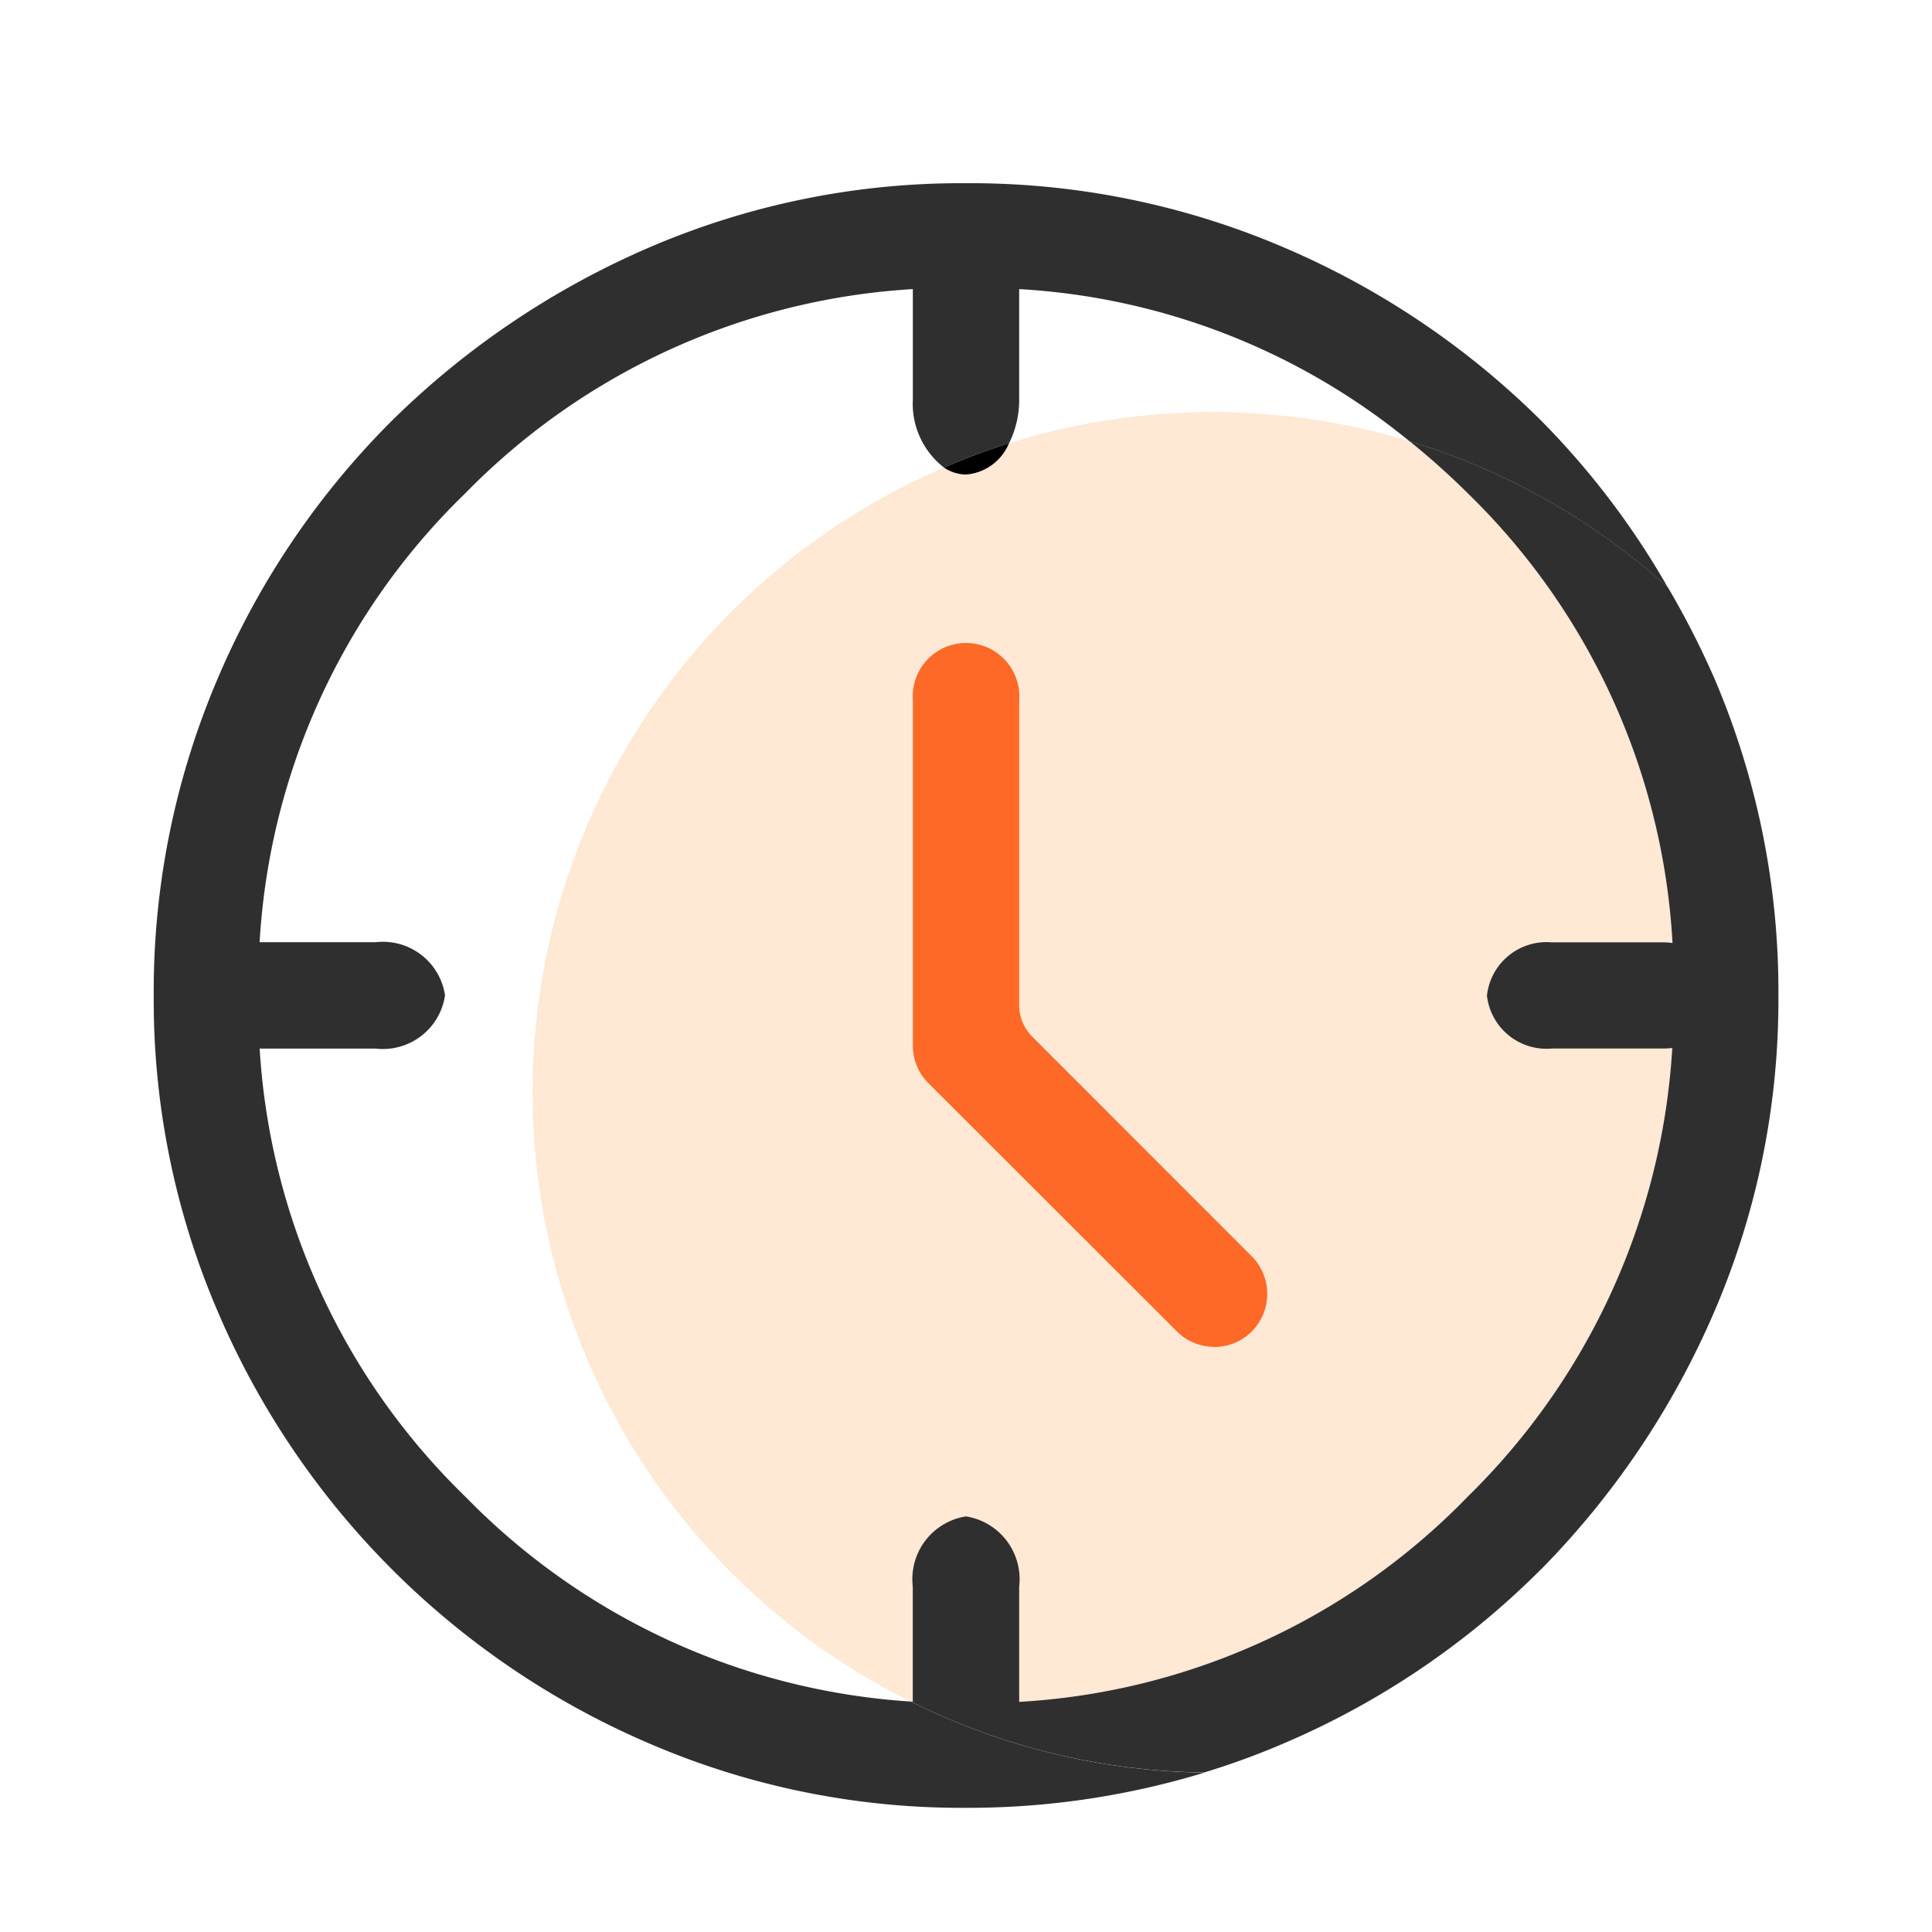
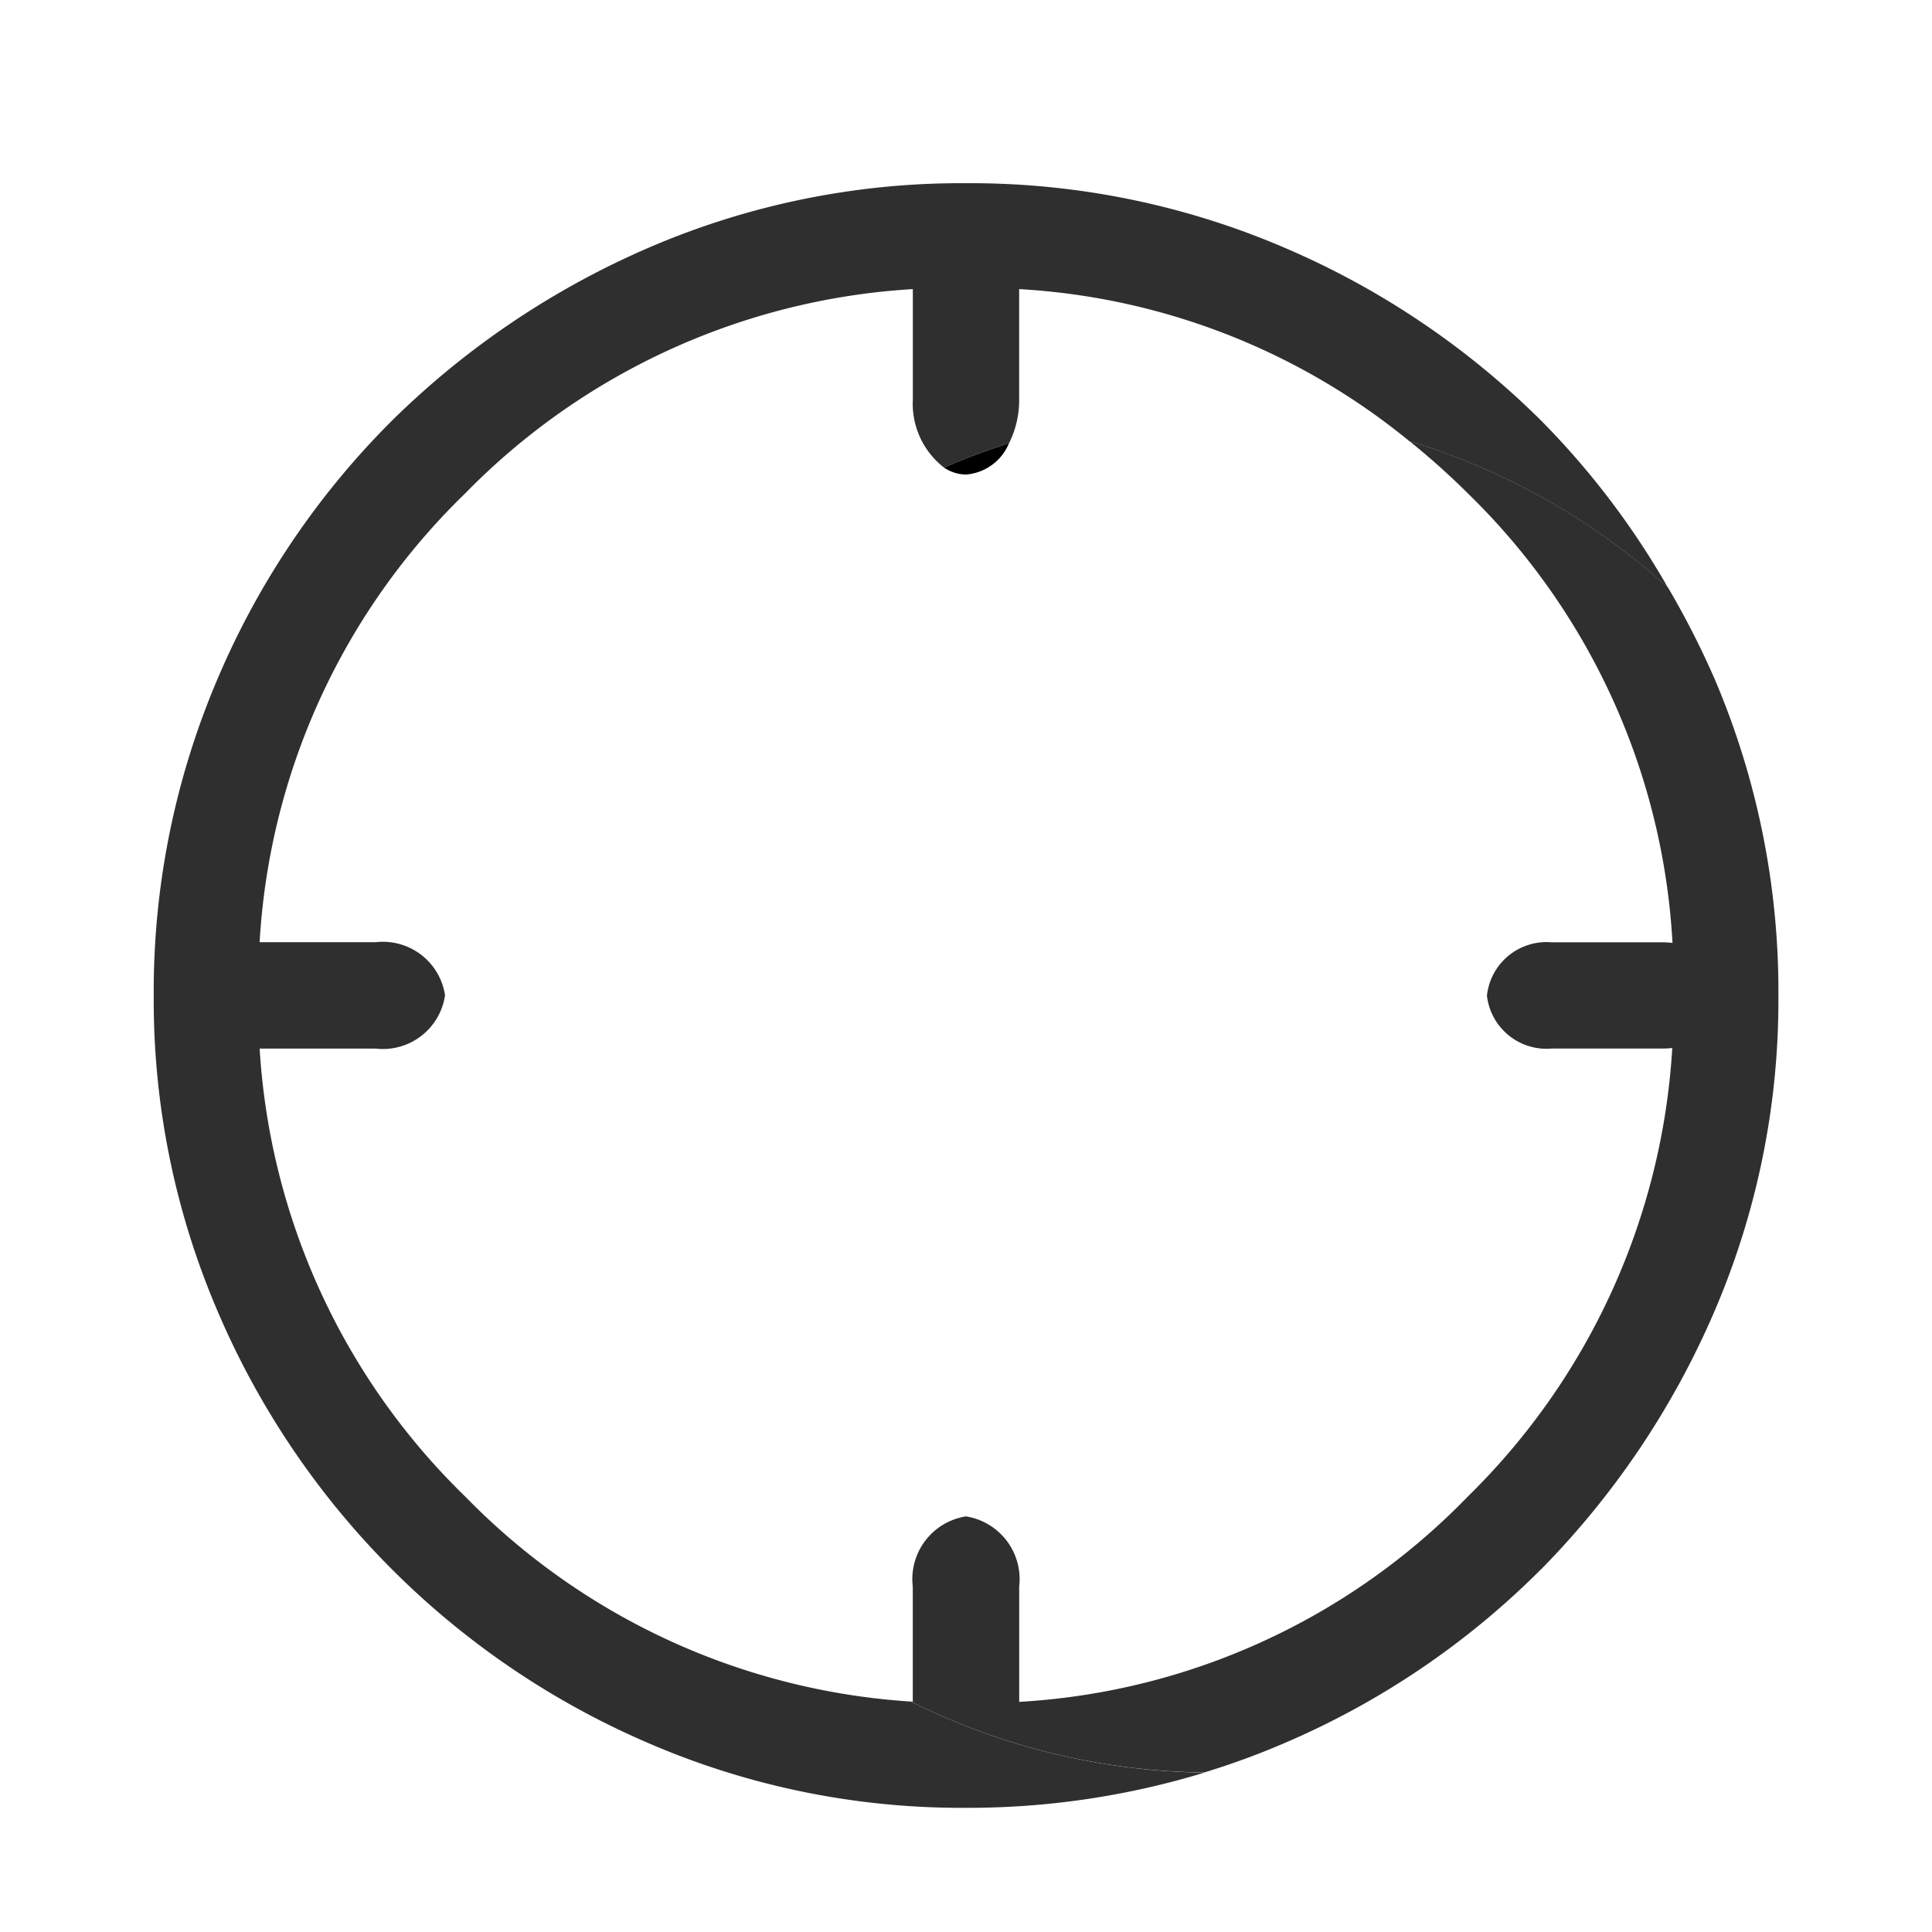
<svg xmlns="http://www.w3.org/2000/svg" width="58" height="58" viewBox="0 0 58 58">
  <g id="그룹_3672" data-name="그룹 3672" transform="translate(-1197 -699)">
    <rect id="사각형_3009" data-name="사각형 3009" width="58" height="58" transform="translate(1197 699)" fill="#fff" />
    <g id="그룹_3150" data-name="그룹 3150" transform="translate(1201.615 704.5)">
      <g id="그룹_3195" data-name="그룹 3195" transform="translate(0 0)">
-         <path id="패스_2977" data-name="패스 2977" d="M23.209,6.32a1.523,1.523,0,0,1-1.288.937,1.2,1.2,0,0,1-.661-.209,20.411,20.411,0,0,0-1,37.043l.063.006V40.641a1.905,1.905,0,0,1,1.595-2.105,1.906,1.906,0,0,1,1.6,2.105V44.1a20.353,20.353,0,0,0,13.474-6.17,20.555,20.555,0,0,0,6.132-13.46,2.339,2.339,0,0,1-.286.018h-3.33a1.8,1.8,0,0,1-1.947-1.6,1.8,1.8,0,0,1,1.947-1.6h3.33a2.225,2.225,0,0,1,.294.018A20.393,20.393,0,0,0,36.99,7.825a22.726,22.726,0,0,0-1.762-1.572,20.435,20.435,0,0,0-12.019.066" transform="translate(2.465 1.489)" fill="#ffe8d4" />
        <path id="패스_2978" data-name="패스 2978" d="M9.347,39.423A20.463,20.463,0,0,1,3.18,25.98h3.49a1.885,1.885,0,0,0,2.075-1.6,1.885,1.885,0,0,0-2.075-1.595H3.179A20.4,20.4,0,0,1,9.347,9.315,20.506,20.506,0,0,1,22.789,3.179V6.494a2.425,2.425,0,0,0,.936,2.043,20.046,20.046,0,0,1,1.951-.729,2.885,2.885,0,0,0,.305-1.314V3.179A20.3,20.3,0,0,1,37.694,7.743a20.36,20.36,0,0,1,7.76,4.392,24.121,24.121,0,0,0-3.807-5.012,24.7,24.7,0,0,0-7.732-5.2A23.891,23.891,0,0,0,24.385,0a23.67,23.67,0,0,0-9.5,1.925,25.192,25.192,0,0,0-7.73,5.2,24.411,24.411,0,0,0-5.229,7.732A23.891,23.891,0,0,0,0,24.385a23.671,23.671,0,0,0,1.927,9.5,24.615,24.615,0,0,0,12.96,12.96,23.671,23.671,0,0,0,9.5,1.927,24.32,24.32,0,0,0,7.156-1.057,20.319,20.319,0,0,1-8.813-2.133A20.512,20.512,0,0,1,9.347,39.423" fill="#2f2f2f" />
        <path id="패스_2979" data-name="패스 2979" d="M20.532,6.117a20.352,20.352,0,0,0-1.949.728,1.2,1.2,0,0,0,.661.209,1.523,1.523,0,0,0,1.288-.937" transform="translate(5.142 1.692)" />
        <path id="패스_2980" data-name="패스 2980" d="M36.722,39.937a25.2,25.2,0,0,0,5.2-7.732,23.662,23.662,0,0,0,1.927-9.5,23.89,23.89,0,0,0-1.927-9.529,26.022,26.022,0,0,0-1.389-2.719,20.377,20.377,0,0,0-7.761-4.393A22.727,22.727,0,0,1,34.53,7.637,20.4,20.4,0,0,1,40.67,21.13a2.224,2.224,0,0,0-.294-.019h-3.33a1.8,1.8,0,0,0-1.947,1.6A1.8,1.8,0,0,0,37.047,24.3h3.33a2.341,2.341,0,0,0,.286-.017,20.555,20.555,0,0,1-6.132,13.46,20.359,20.359,0,0,1-13.474,6.17V40.452a1.908,1.908,0,0,0-1.6-2.107,1.907,1.907,0,0,0-1.595,2.107v3.456c-.022,0-.042-.005-.063-.008a20.283,20.283,0,0,0,8.813,2.133,23.056,23.056,0,0,0,2.375-.868,24.445,24.445,0,0,0,7.733-5.229" transform="translate(4.925 1.678)" fill="#2f2f2f" />
-         <path id="패스_2981" data-name="패스 2981" d="M26.9,31.917a1.583,1.583,0,0,1-1.127-.467L18.316,24a1.582,1.582,0,0,1-.465-1.127V12.5a1.6,1.6,0,1,1,3.192,0v9.159a1.347,1.347,0,0,0,.391.947l6.591,6.593a1.6,1.6,0,0,1,.017,2.238,1.579,1.579,0,0,1-1.143.484" transform="translate(4.939 3.016)" fill="#ff6927" />
      </g>
    </g>
  </g>
</svg>